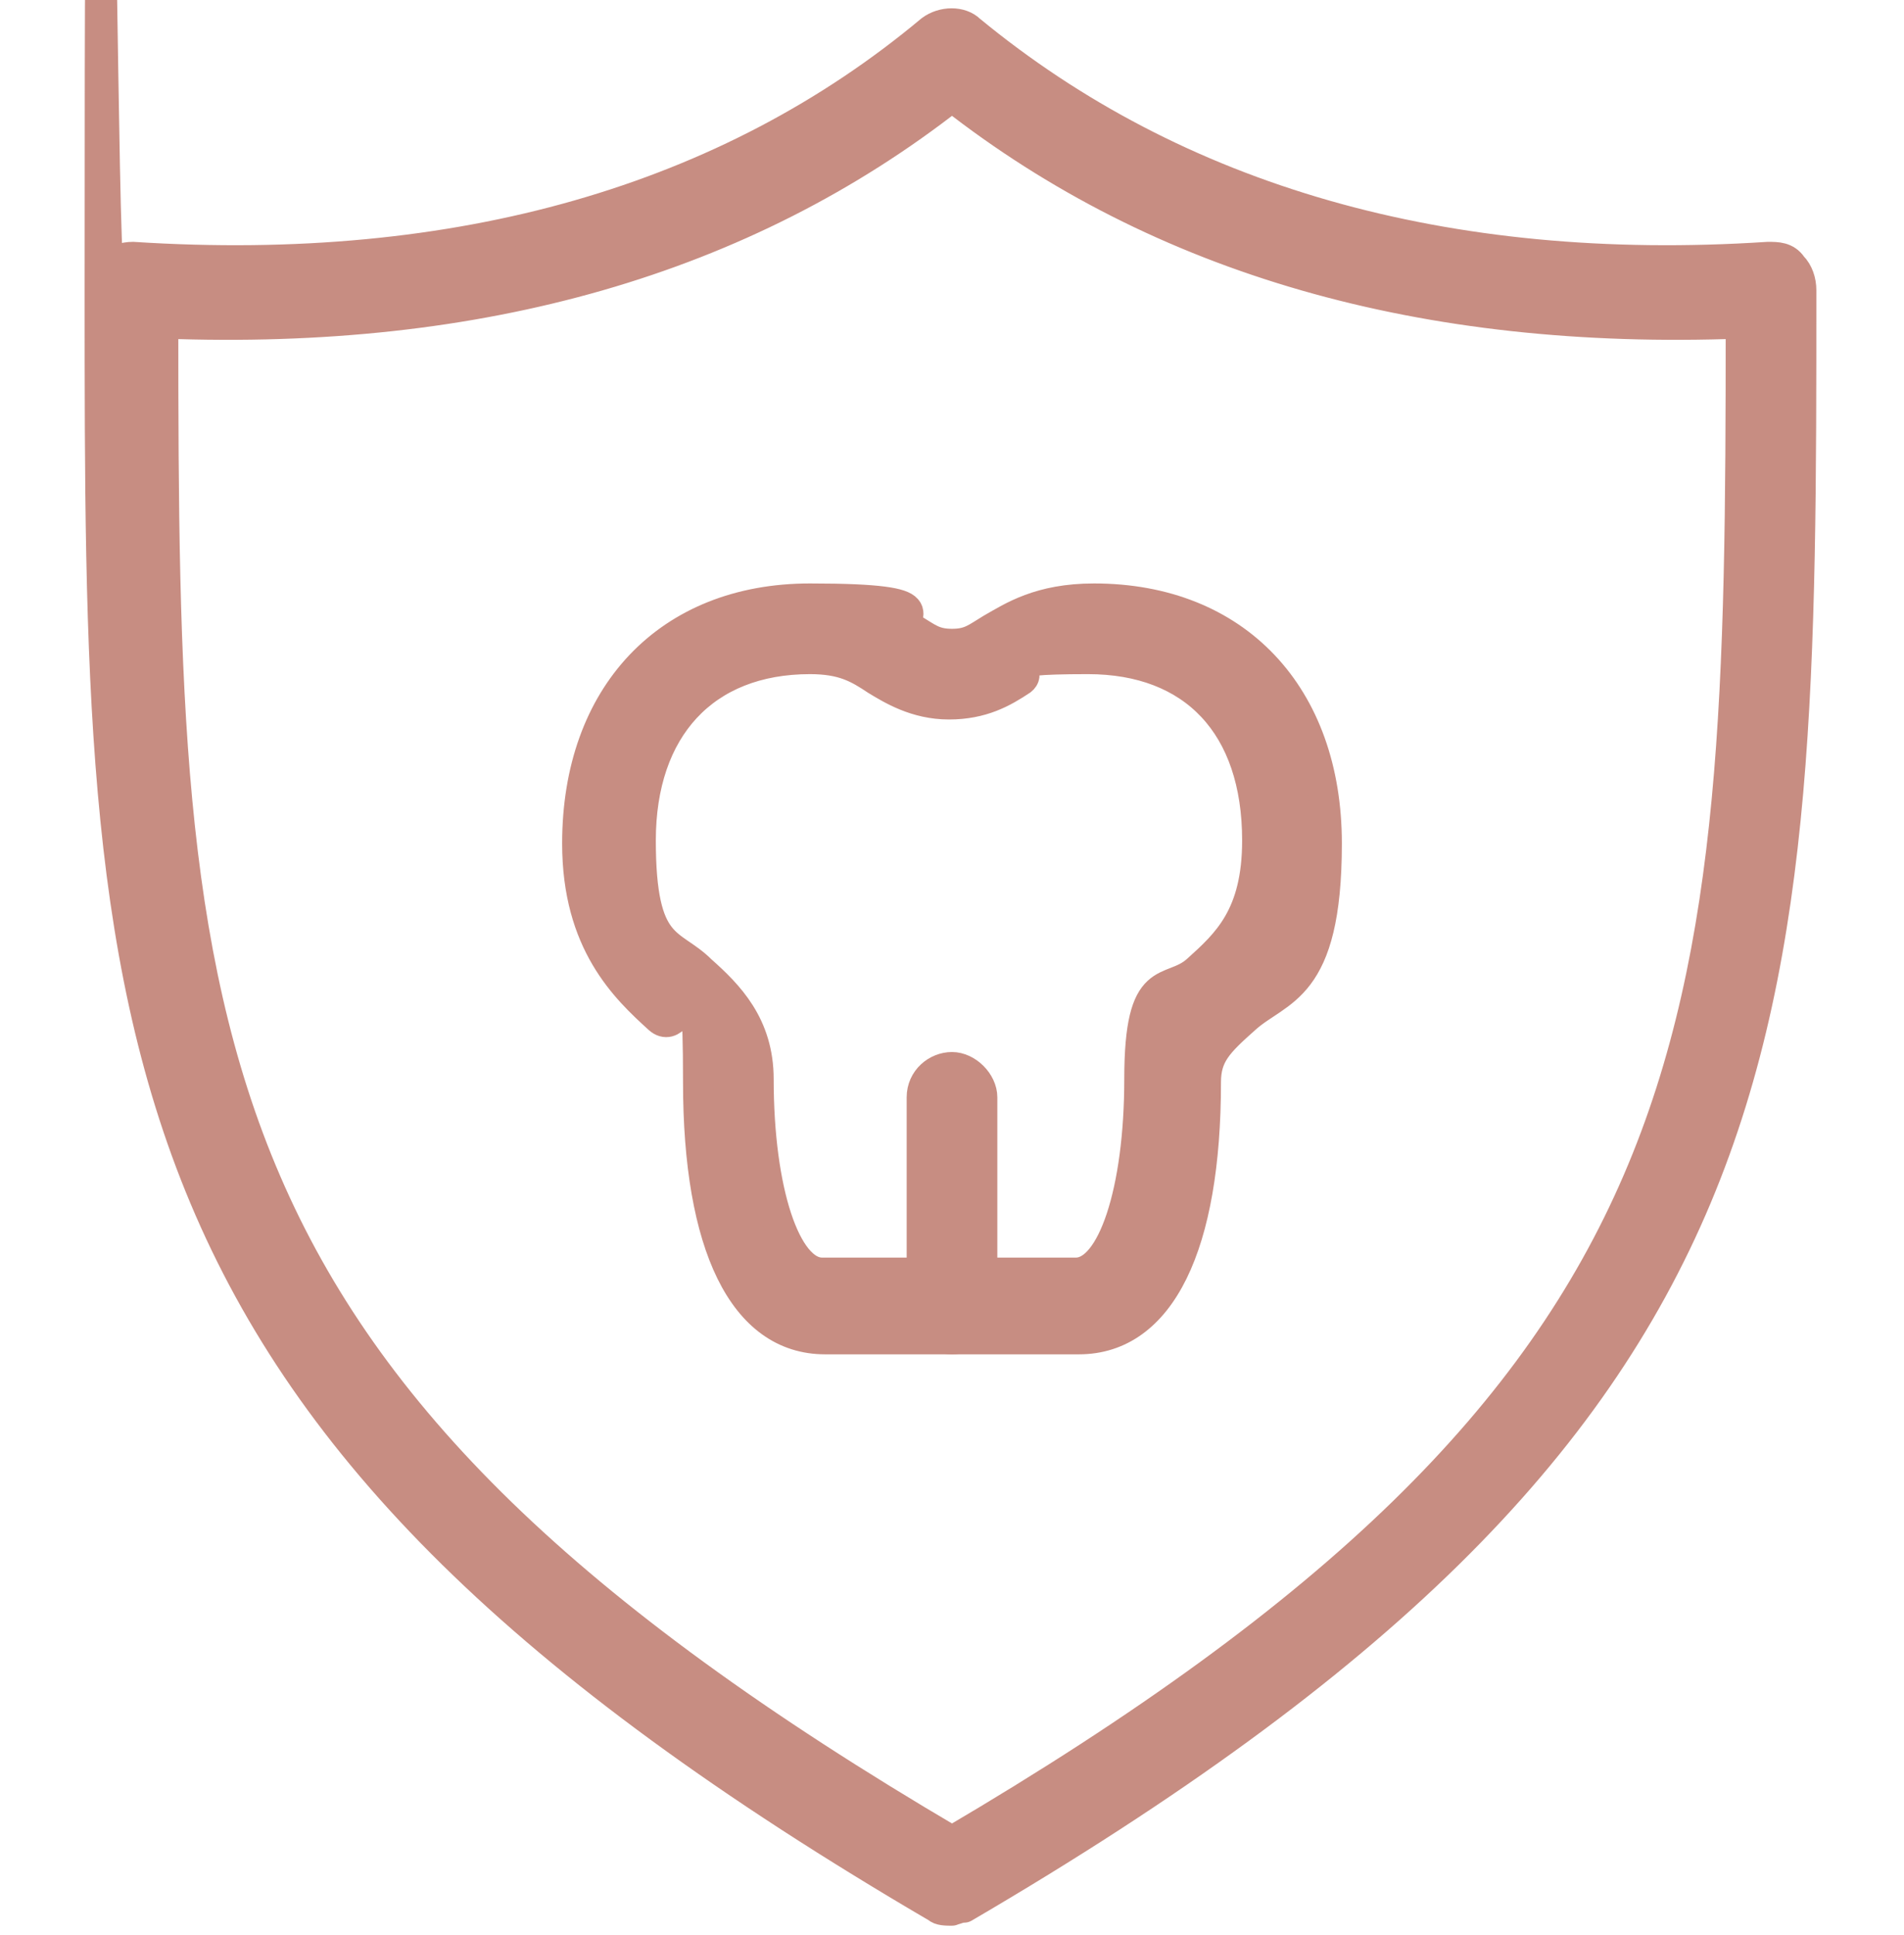
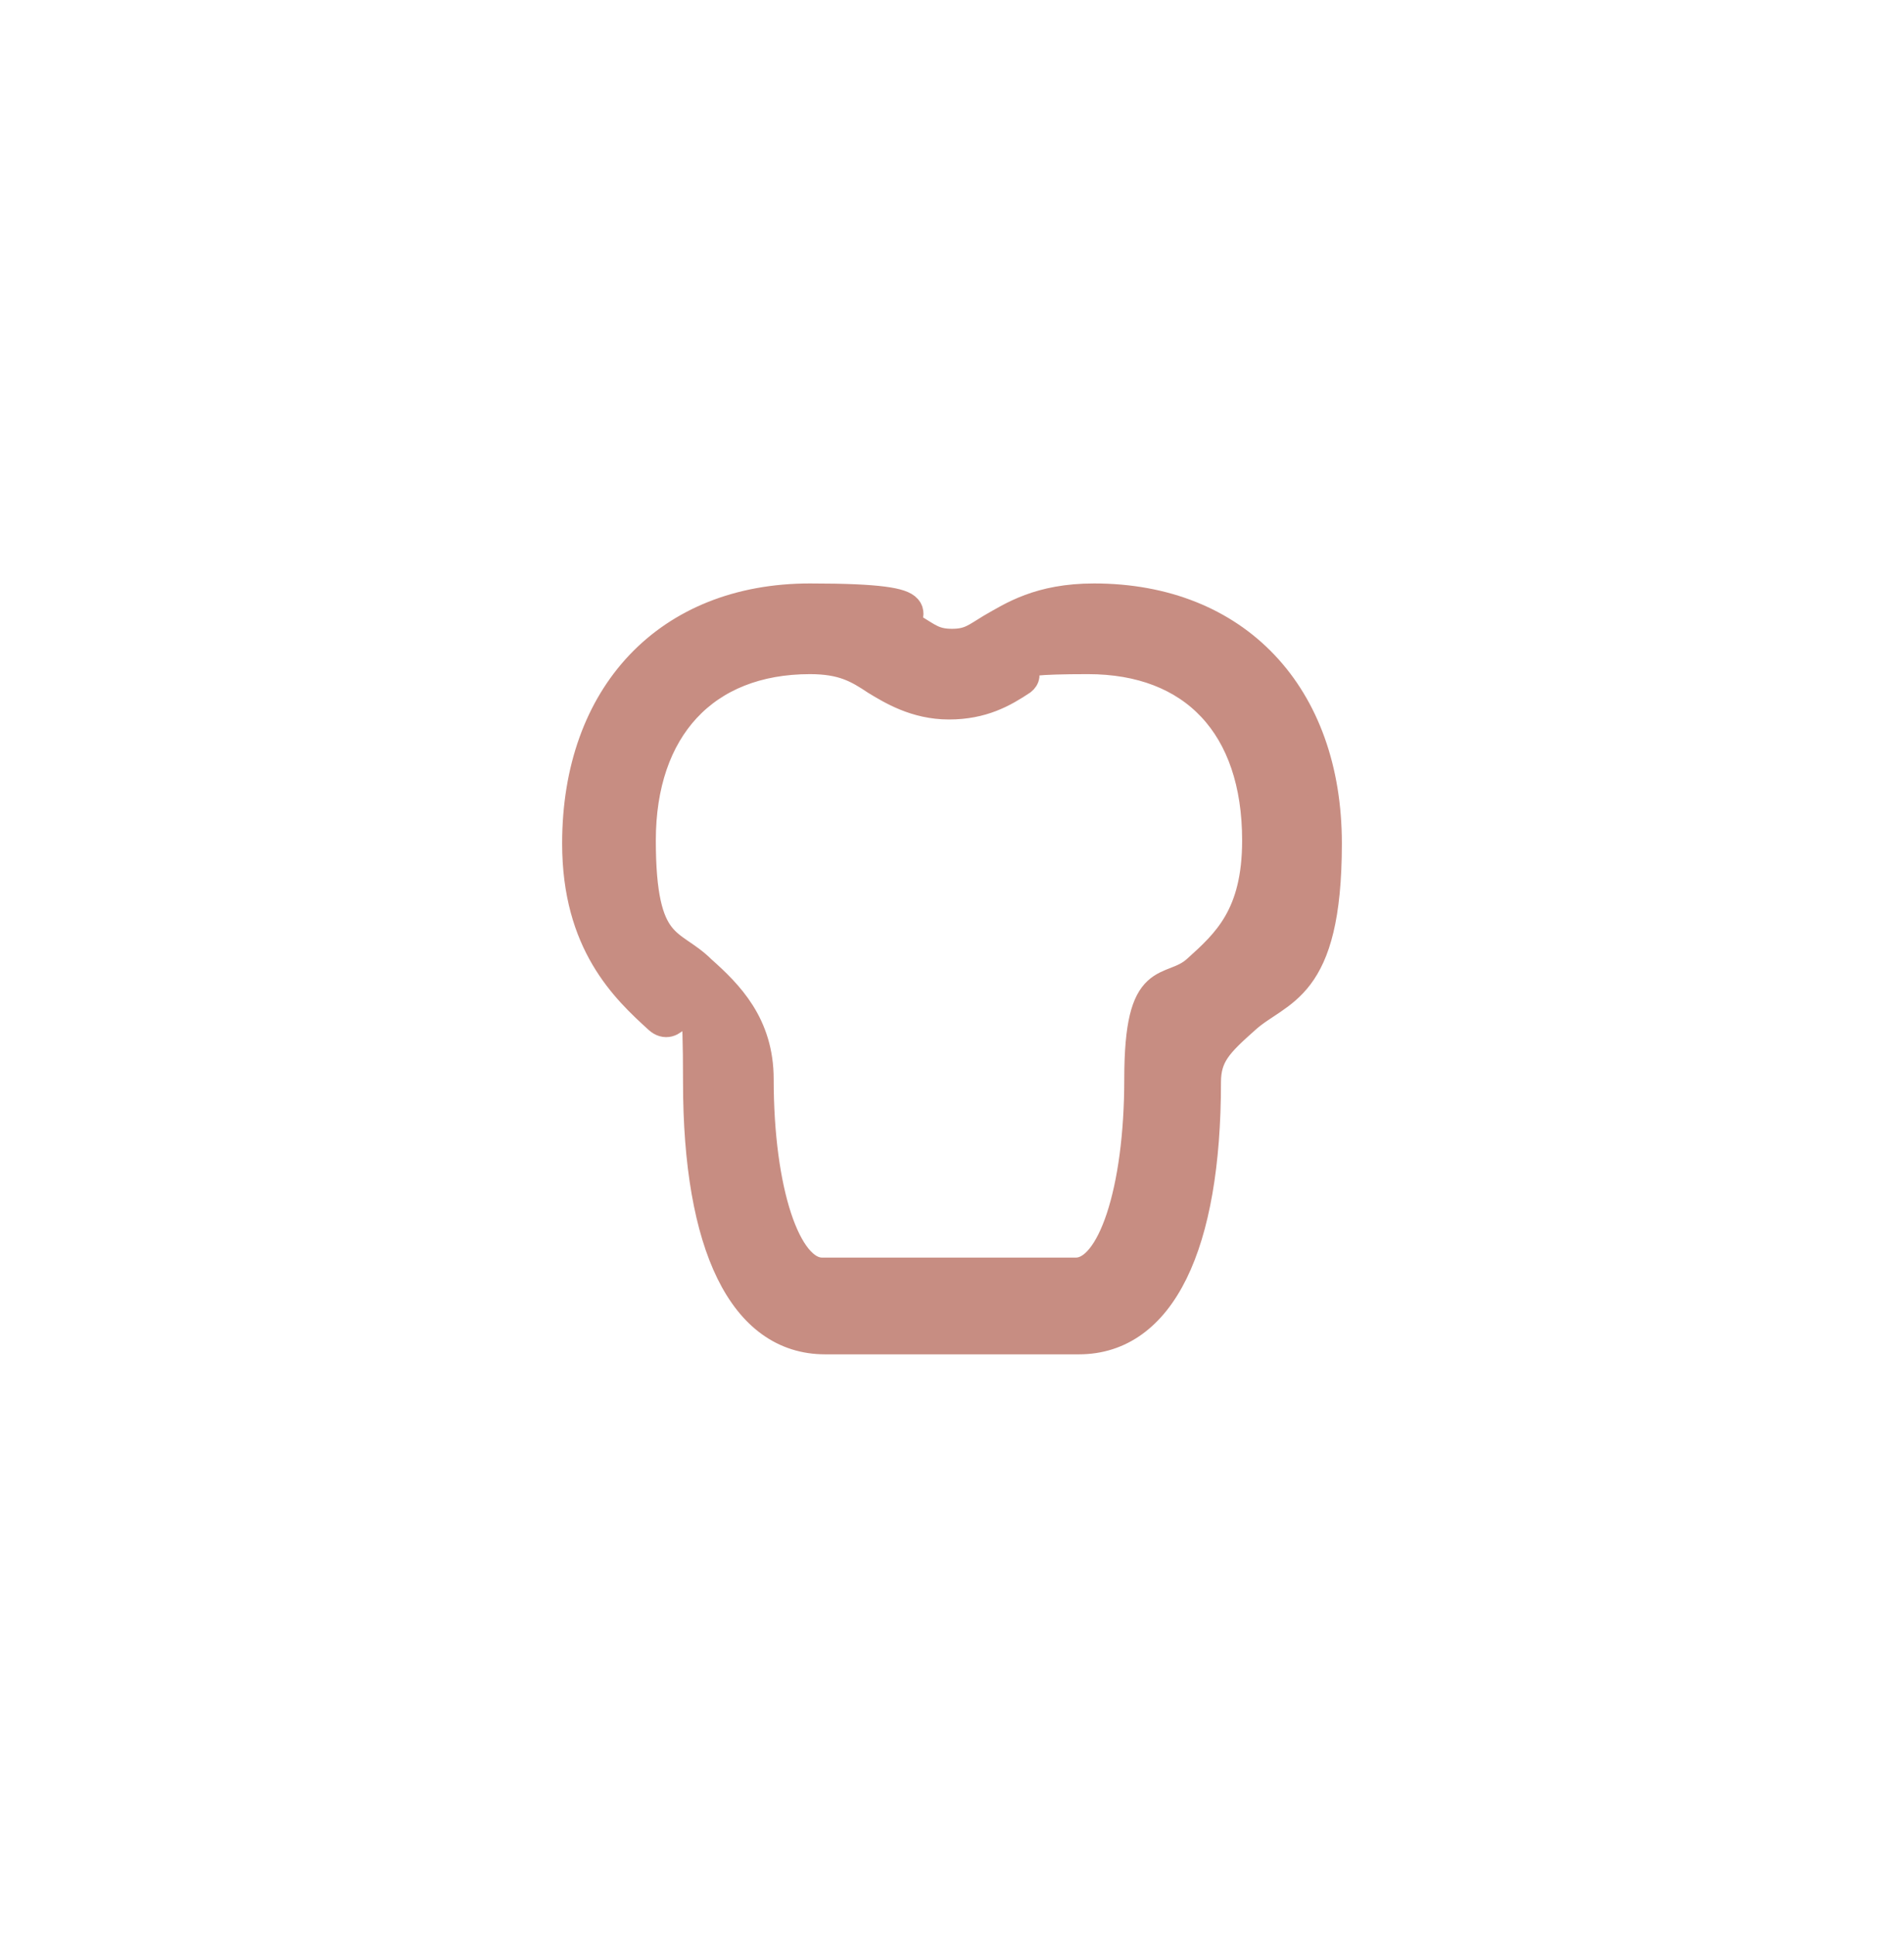
<svg xmlns="http://www.w3.org/2000/svg" version="1.1" viewBox="0 0 63 64">
  <defs>
    <style>
      .cls-1 {
        fill: #c78d82;
        stroke: #c78d82;
        stroke-linecap: round;
        stroke-linejoin: round;
      }
    </style>
  </defs>
  <g>
    <g id="Layer_1">
      <g>
        <g>
          <path class="cls-1" d="M35.7,44.3h-8.4c-2.7,0-4.2-3.1-4.2-8.5s-.4-1.3-1.3-2.1c-1.1-1-2.7-2.5-2.7-5.8,0-4.9,3-8.1,7.7-8.1s2.7.6,3.4,1c.5.3.7.5,1.3.5s.8-.2,1.3-.5c.7-.4,1.6-1,3.4-1,4.7,0,7.7,3.2,7.7,8.1s-1.6,4.8-2.7,5.8c-.9.8-1.3,1.2-1.3,2.1,0,5.4-1.5,8.5-4.2,8.5ZM26.8,21.8c-3.5,0-5.6,2.3-5.6,6s1,3.3,2,4.3c.9.8,1.9,1.8,1.9,3.6,0,3.7.9,6.4,2.1,6.4h8.4c1.2,0,2.1-2.7,2.1-6.4s1-2.8,1.9-3.6c1-.9,2-1.8,2-4.3,0-3.8-2.1-6-5.6-6s-1.7.3-2.2.7c-.6.4-1.3.8-2.4.8s-1.9-.5-2.4-.8c-.6-.4-1.1-.7-2.2-.7Z" />
-           <path class="cls-1" d="M31.5,44.3c-.6,0-1-.5-1-1v-7c0-.6.5-1,1-1s1,.5,1,1v7c0,.6-.5,1-1,1Z" />
        </g>
-         <path class="cls-1" d="M31.5,63.2c-.2,0-.4,0-.5-.1C3.3,46.9,3.3,34.5,3.3,9.6s.1-.6.3-.8c.2-.2.5-.3.8-.3,10.8.7,19.7-1.9,26.4-7.5.4-.3,1-.3,1.3,0,6.8,5.6,15.7,8.2,26.4,7.5.3,0,.6,0,.8.3.2.2.3.5.3.8,0,24.9,0,37.3-27.7,53.5-.2,0-.3.1-.5.1ZM5.4,10.7c0,23.9.4,35.1,26.1,50.2,25.7-15.1,26.1-26.4,26.1-50.2-10.5.4-19.2-2.1-26.1-7.5-6.9,5.4-15.6,7.9-26.1,7.5Z" />
      </g>
    </g>
  </g>
</svg>